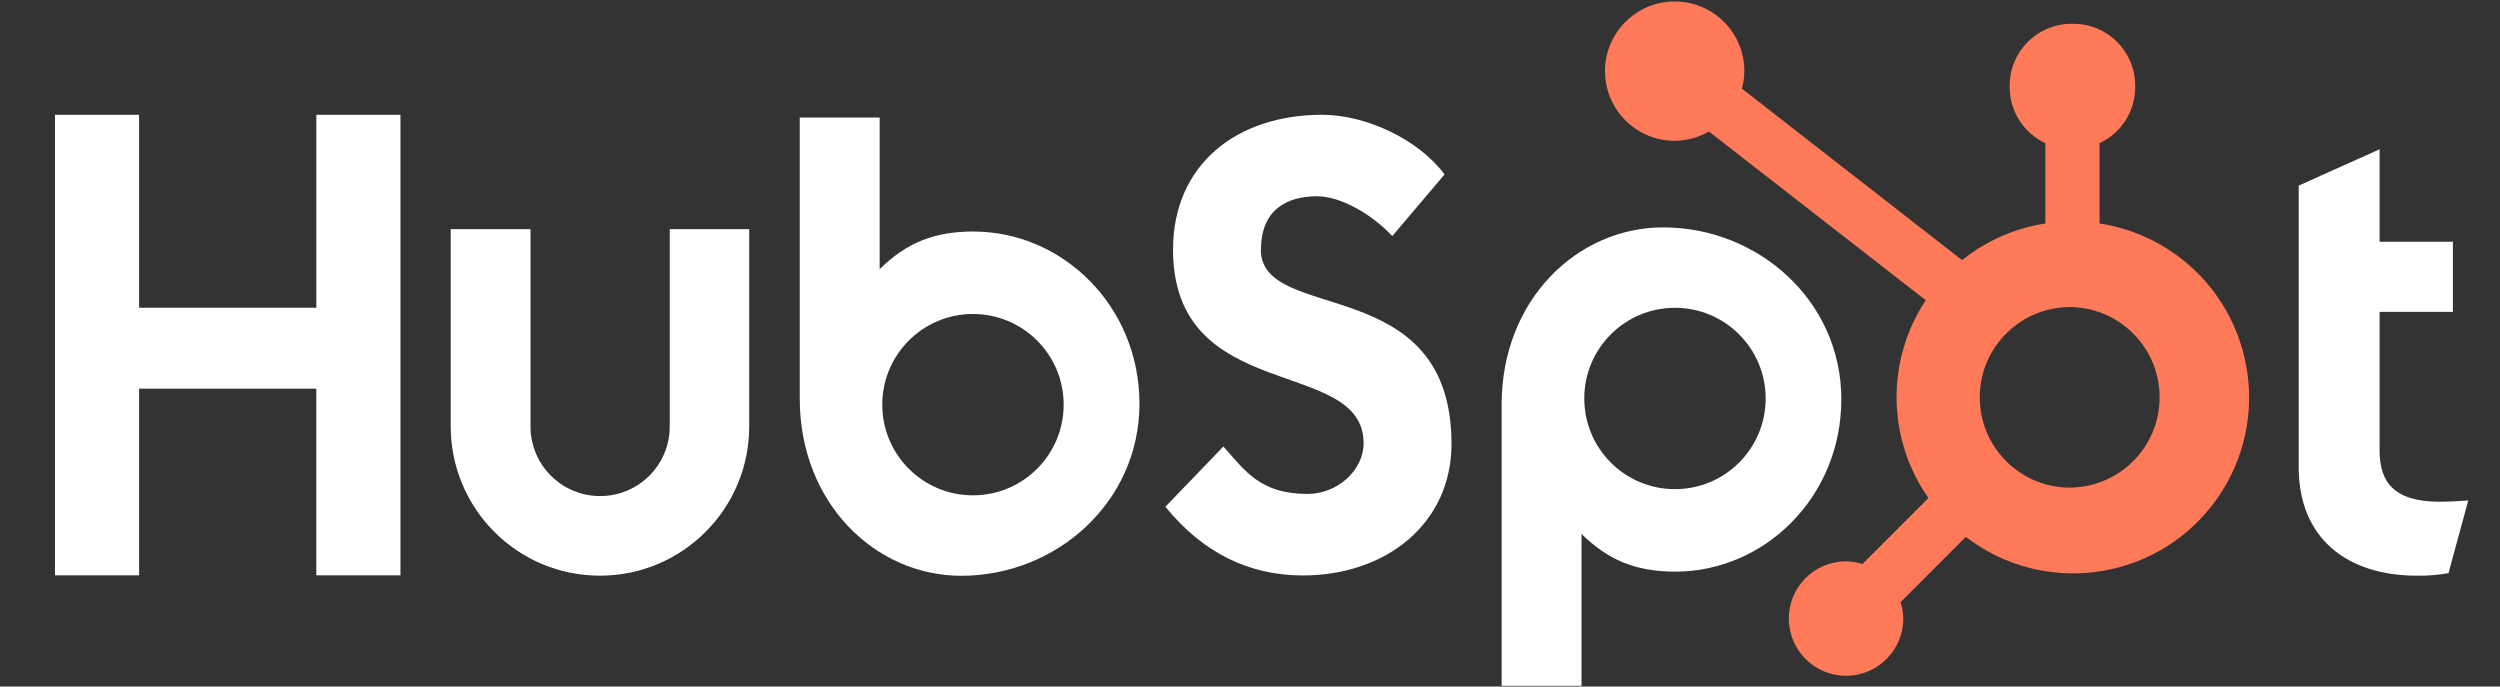
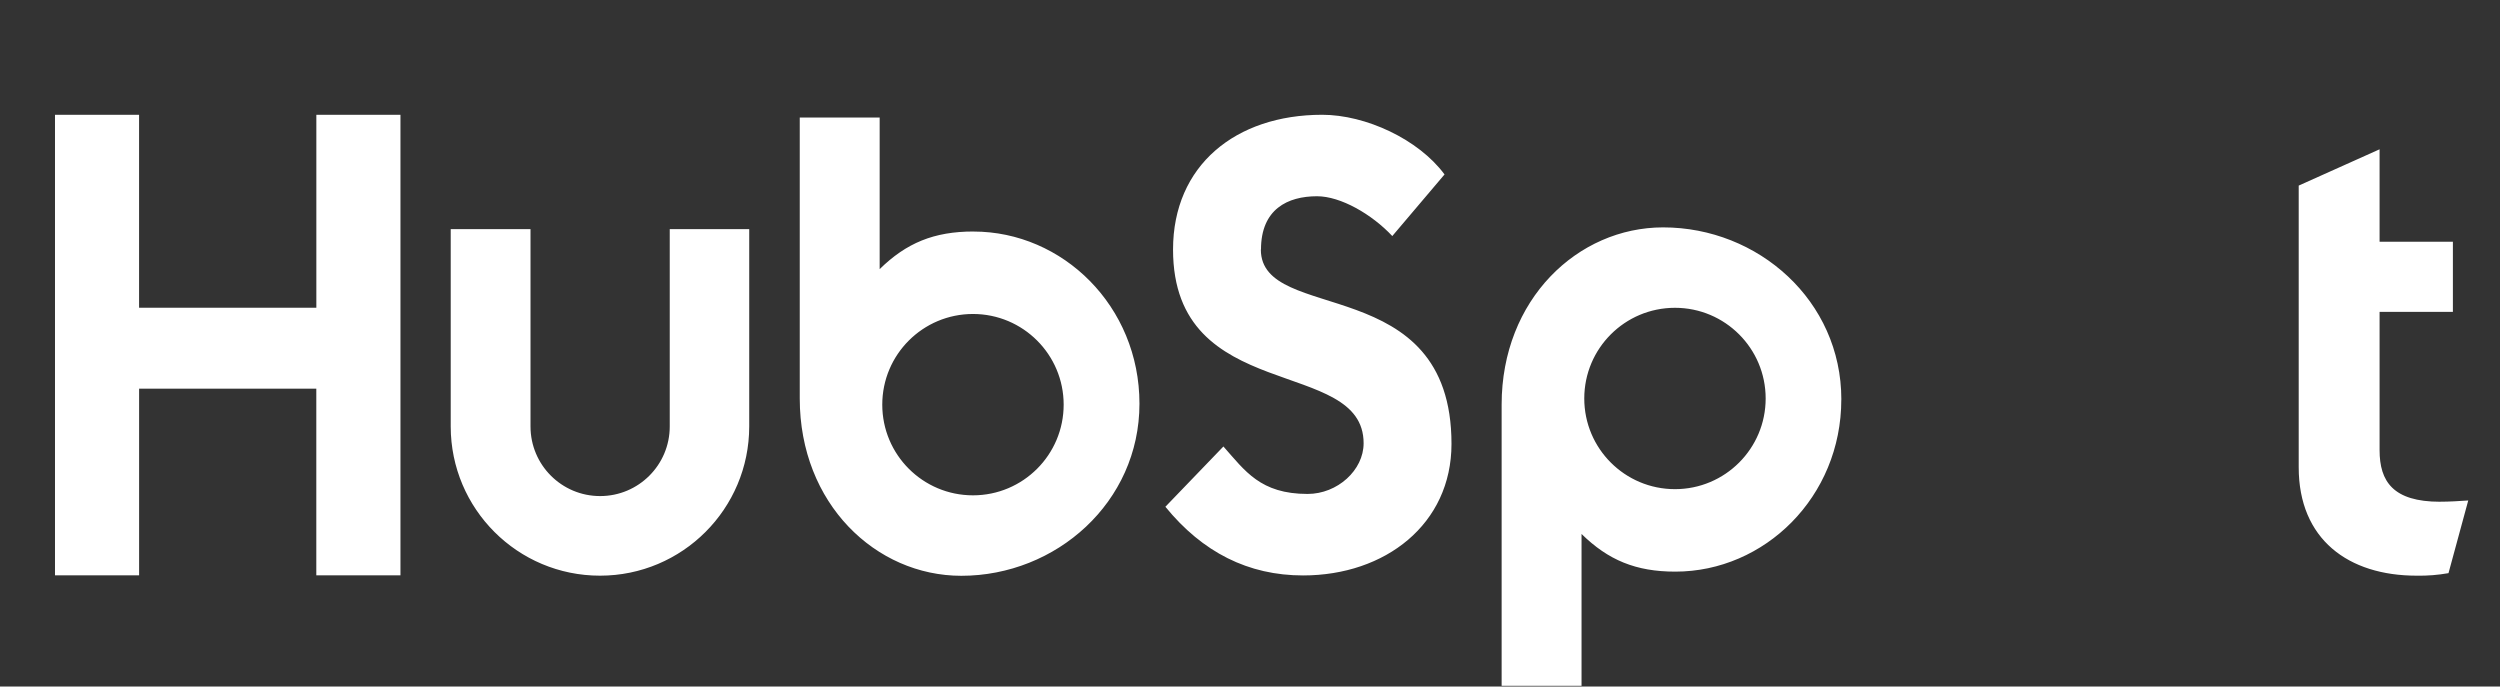
<svg xmlns="http://www.w3.org/2000/svg" width="335" zoomAndPan="magnify" viewBox="0 0 251.25 69" height="92" preserveAspectRatio="xMidYMid meet" version="1.0">
  <rect x="0" y="0" width="251.25" height="69" fill="#333333" stroke="none" />
  <defs>
    <clipPath id="29e65817b1">
      <path d="M 5 11 L 249 11 L 249 68.895 L 5 68.895 Z M 5 11 " clip-rule="nonzero" />
    </clipPath>
    <clipPath id="61020b79b6">
-       <path d="M 161 0.102 L 227 0.102 L 227 68 L 161 68 Z M 161 0.102 " clip-rule="nonzero" />
-     </clipPath>
+       </clipPath>
  </defs>
  <g clip-path="url(#29e65817b1)">
    <path fill="#ffffff" d="M 31.793 11.535 L 31.793 30.926 L 13.977 30.926 L 13.977 11.535 L 5.527 11.535 L 5.527 57.824 L 13.98 57.824 L 13.98 39.062 L 31.789 39.062 L 31.789 57.824 L 40.246 57.824 L 40.246 11.535 Z M 67.309 42.859 C 67.309 46.727 64.176 49.855 60.312 49.855 C 56.449 49.855 53.316 46.727 53.316 42.859 L 53.316 23.031 L 45.297 23.031 L 45.297 42.859 C 45.301 51.145 52.02 57.859 60.305 57.855 C 68.582 57.852 75.293 51.141 75.297 42.859 L 75.297 23.031 L 67.309 23.031 Z M 126.73 25.078 C 126.73 21.012 129.418 19.723 132.363 19.723 C 134.738 19.723 137.871 21.531 139.926 23.723 L 145.176 17.531 C 142.555 13.984 137.238 11.535 132.883 11.535 C 124.18 11.535 117.891 16.629 117.891 25.078 C 117.891 40.75 137.043 35.773 137.043 44.547 C 137.043 47.25 134.418 49.641 131.41 49.641 C 126.668 49.641 125.129 47.324 122.953 44.871 L 117.121 50.93 C 120.852 55.508 125.449 57.832 130.957 57.832 C 139.227 57.832 145.875 52.676 145.875 44.613 C 145.875 27.215 126.715 32.621 126.715 25.078 M 245.234 50.426 C 240.496 50.426 239.148 48.379 239.148 45.238 L 239.148 31.34 L 246.516 31.34 L 246.516 24.297 L 239.148 24.297 L 239.148 15.004 L 231.02 18.652 L 231.02 46.965 C 231.02 54.207 236.016 57.855 242.867 57.855 C 243.941 57.875 245.016 57.789 246.074 57.602 L 248.059 50.297 C 247.164 50.359 246.137 50.422 245.234 50.422 M 97.836 23.266 C 93.863 23.266 91.09 24.418 88.406 27.047 L 88.406 11.809 L 80.375 11.809 L 80.375 40.051 C 80.375 50.621 88.02 57.867 96.609 57.867 C 106.137 57.867 114.516 50.492 114.516 40.57 C 114.516 30.766 106.805 23.27 97.836 23.27 M 97.785 49.781 C 92.75 49.781 88.668 45.703 88.668 40.668 C 88.668 35.633 92.75 31.555 97.785 31.555 C 102.816 31.555 106.898 35.633 106.898 40.668 C 106.898 45.703 102.816 49.781 97.785 49.781 M 185.055 40.148 C 185.055 30.203 176.691 22.852 167.145 22.852 C 158.559 22.852 150.914 30.09 150.914 40.664 L 150.914 68.922 L 158.945 68.922 L 158.945 53.664 C 161.621 56.289 164.398 57.449 168.367 57.449 C 177.336 57.449 185.051 49.953 185.051 40.148 M 177.449 40.047 C 177.449 45.082 173.367 49.16 168.336 49.16 C 163.301 49.16 159.219 45.082 159.219 40.047 C 159.219 35.012 163.301 30.934 168.336 30.934 C 173.367 30.934 177.449 35.012 177.449 40.047 " fill-opacity="1" fill-rule="nonzero" />
  </g>
  <g clip-path="url(#61020b79b6)">
-     <path fill="#ff7a59" d="M 211.004 22.461 L 211.004 14.391 C 213.18 13.375 214.578 11.191 214.586 8.789 L 214.586 8.605 C 214.586 5.172 211.805 2.391 208.375 2.391 L 208.188 2.391 C 204.758 2.391 201.973 5.172 201.973 8.605 L 201.973 8.789 C 201.984 11.191 203.379 13.375 205.559 14.391 L 205.559 22.461 C 202.492 22.93 199.605 24.203 197.191 26.145 L 175.059 8.906 C 175.215 8.336 175.297 7.75 175.309 7.164 C 175.316 3.297 172.188 0.156 168.32 0.148 C 164.453 0.141 161.312 3.27 161.305 7.137 C 161.297 11.004 164.426 14.145 168.293 14.152 C 168.293 14.152 168.297 14.152 168.297 14.152 C 169.508 14.145 170.695 13.82 171.746 13.215 L 193.539 30.172 C 189.531 36.223 189.637 44.113 193.809 50.055 L 187.18 56.684 C 186.645 56.516 186.086 56.422 185.523 56.414 C 182.348 56.418 179.773 58.996 179.777 62.168 C 179.781 65.344 182.355 67.918 185.531 67.914 C 188.703 67.914 191.273 65.34 191.277 62.168 C 191.27 61.605 191.18 61.051 191.008 60.512 L 197.566 53.953 C 205.305 59.91 216.406 58.469 222.363 50.73 C 228.32 42.992 226.875 31.891 219.137 25.934 C 216.766 24.105 213.965 22.91 211.004 22.461 M 208.285 49.004 C 203.277 49.141 199.105 45.191 198.969 40.184 C 198.832 35.176 202.777 31.004 207.789 30.863 C 207.953 30.859 208.121 30.859 208.285 30.863 C 213.293 31.039 217.211 35.242 217.035 40.25 C 216.867 45.008 213.055 48.828 208.297 48.996 " fill-opacity="1" fill-rule="nonzero" />
-   </g>
+     </g>
</svg>